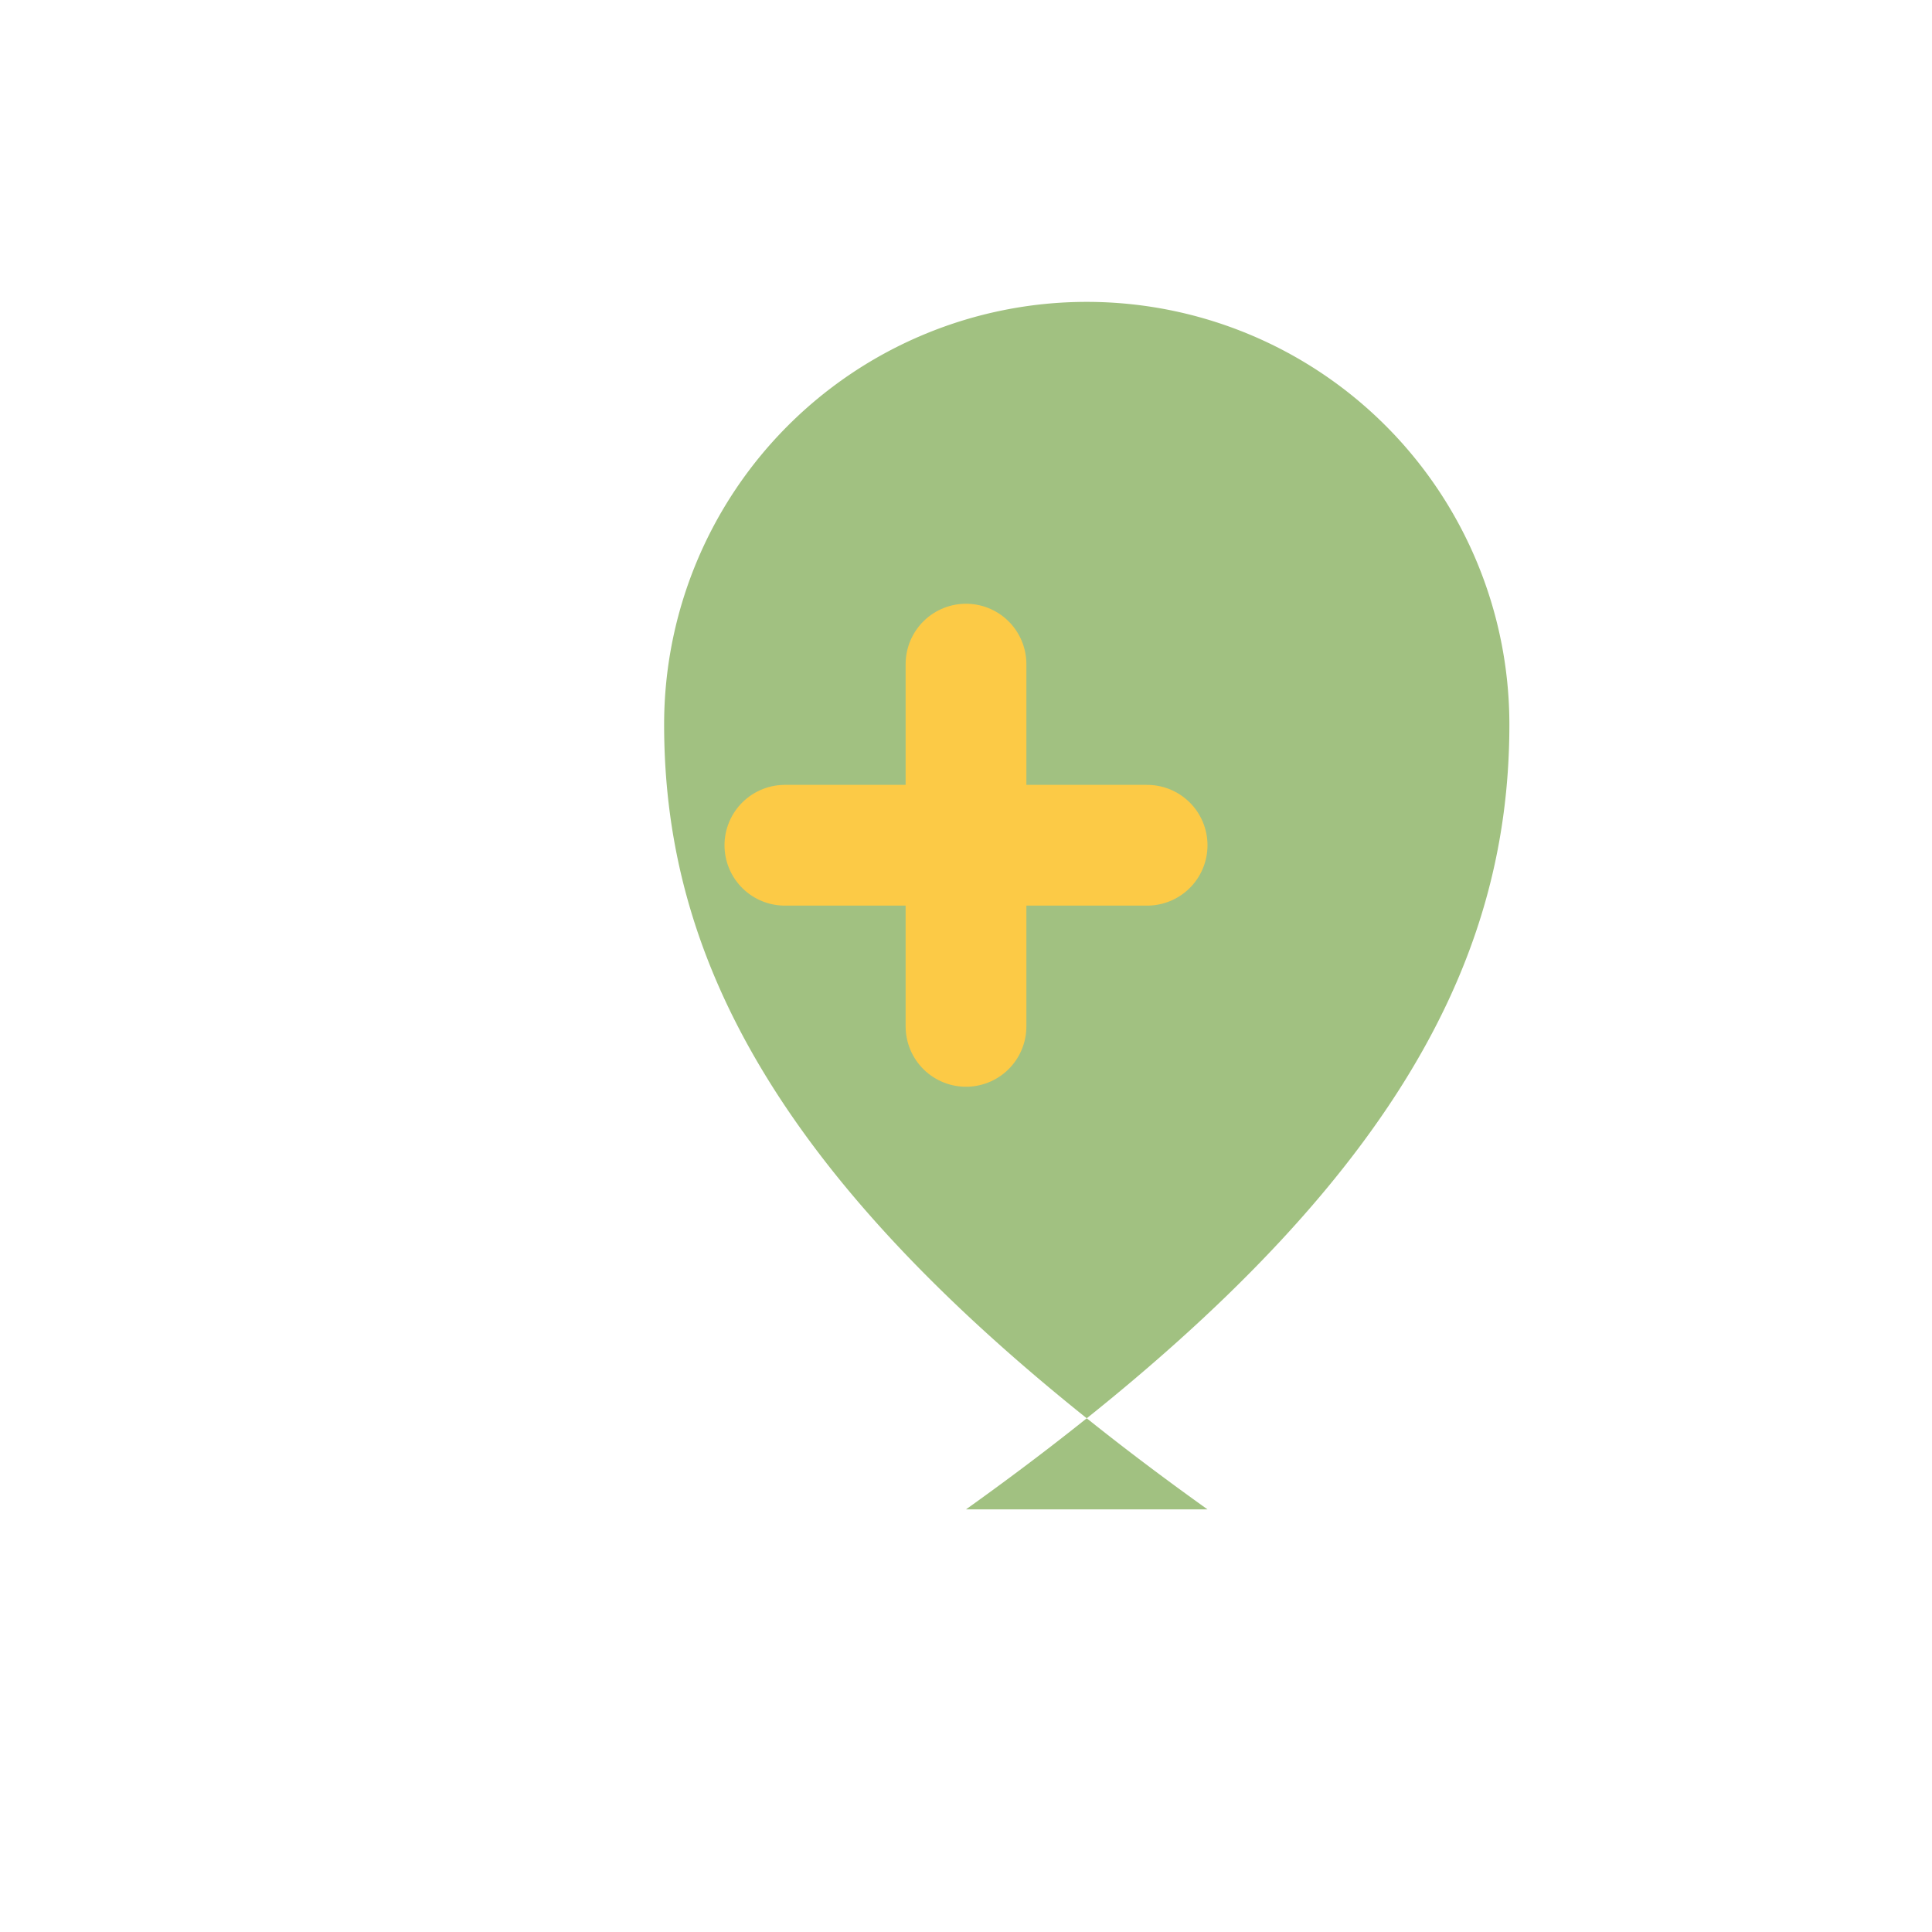
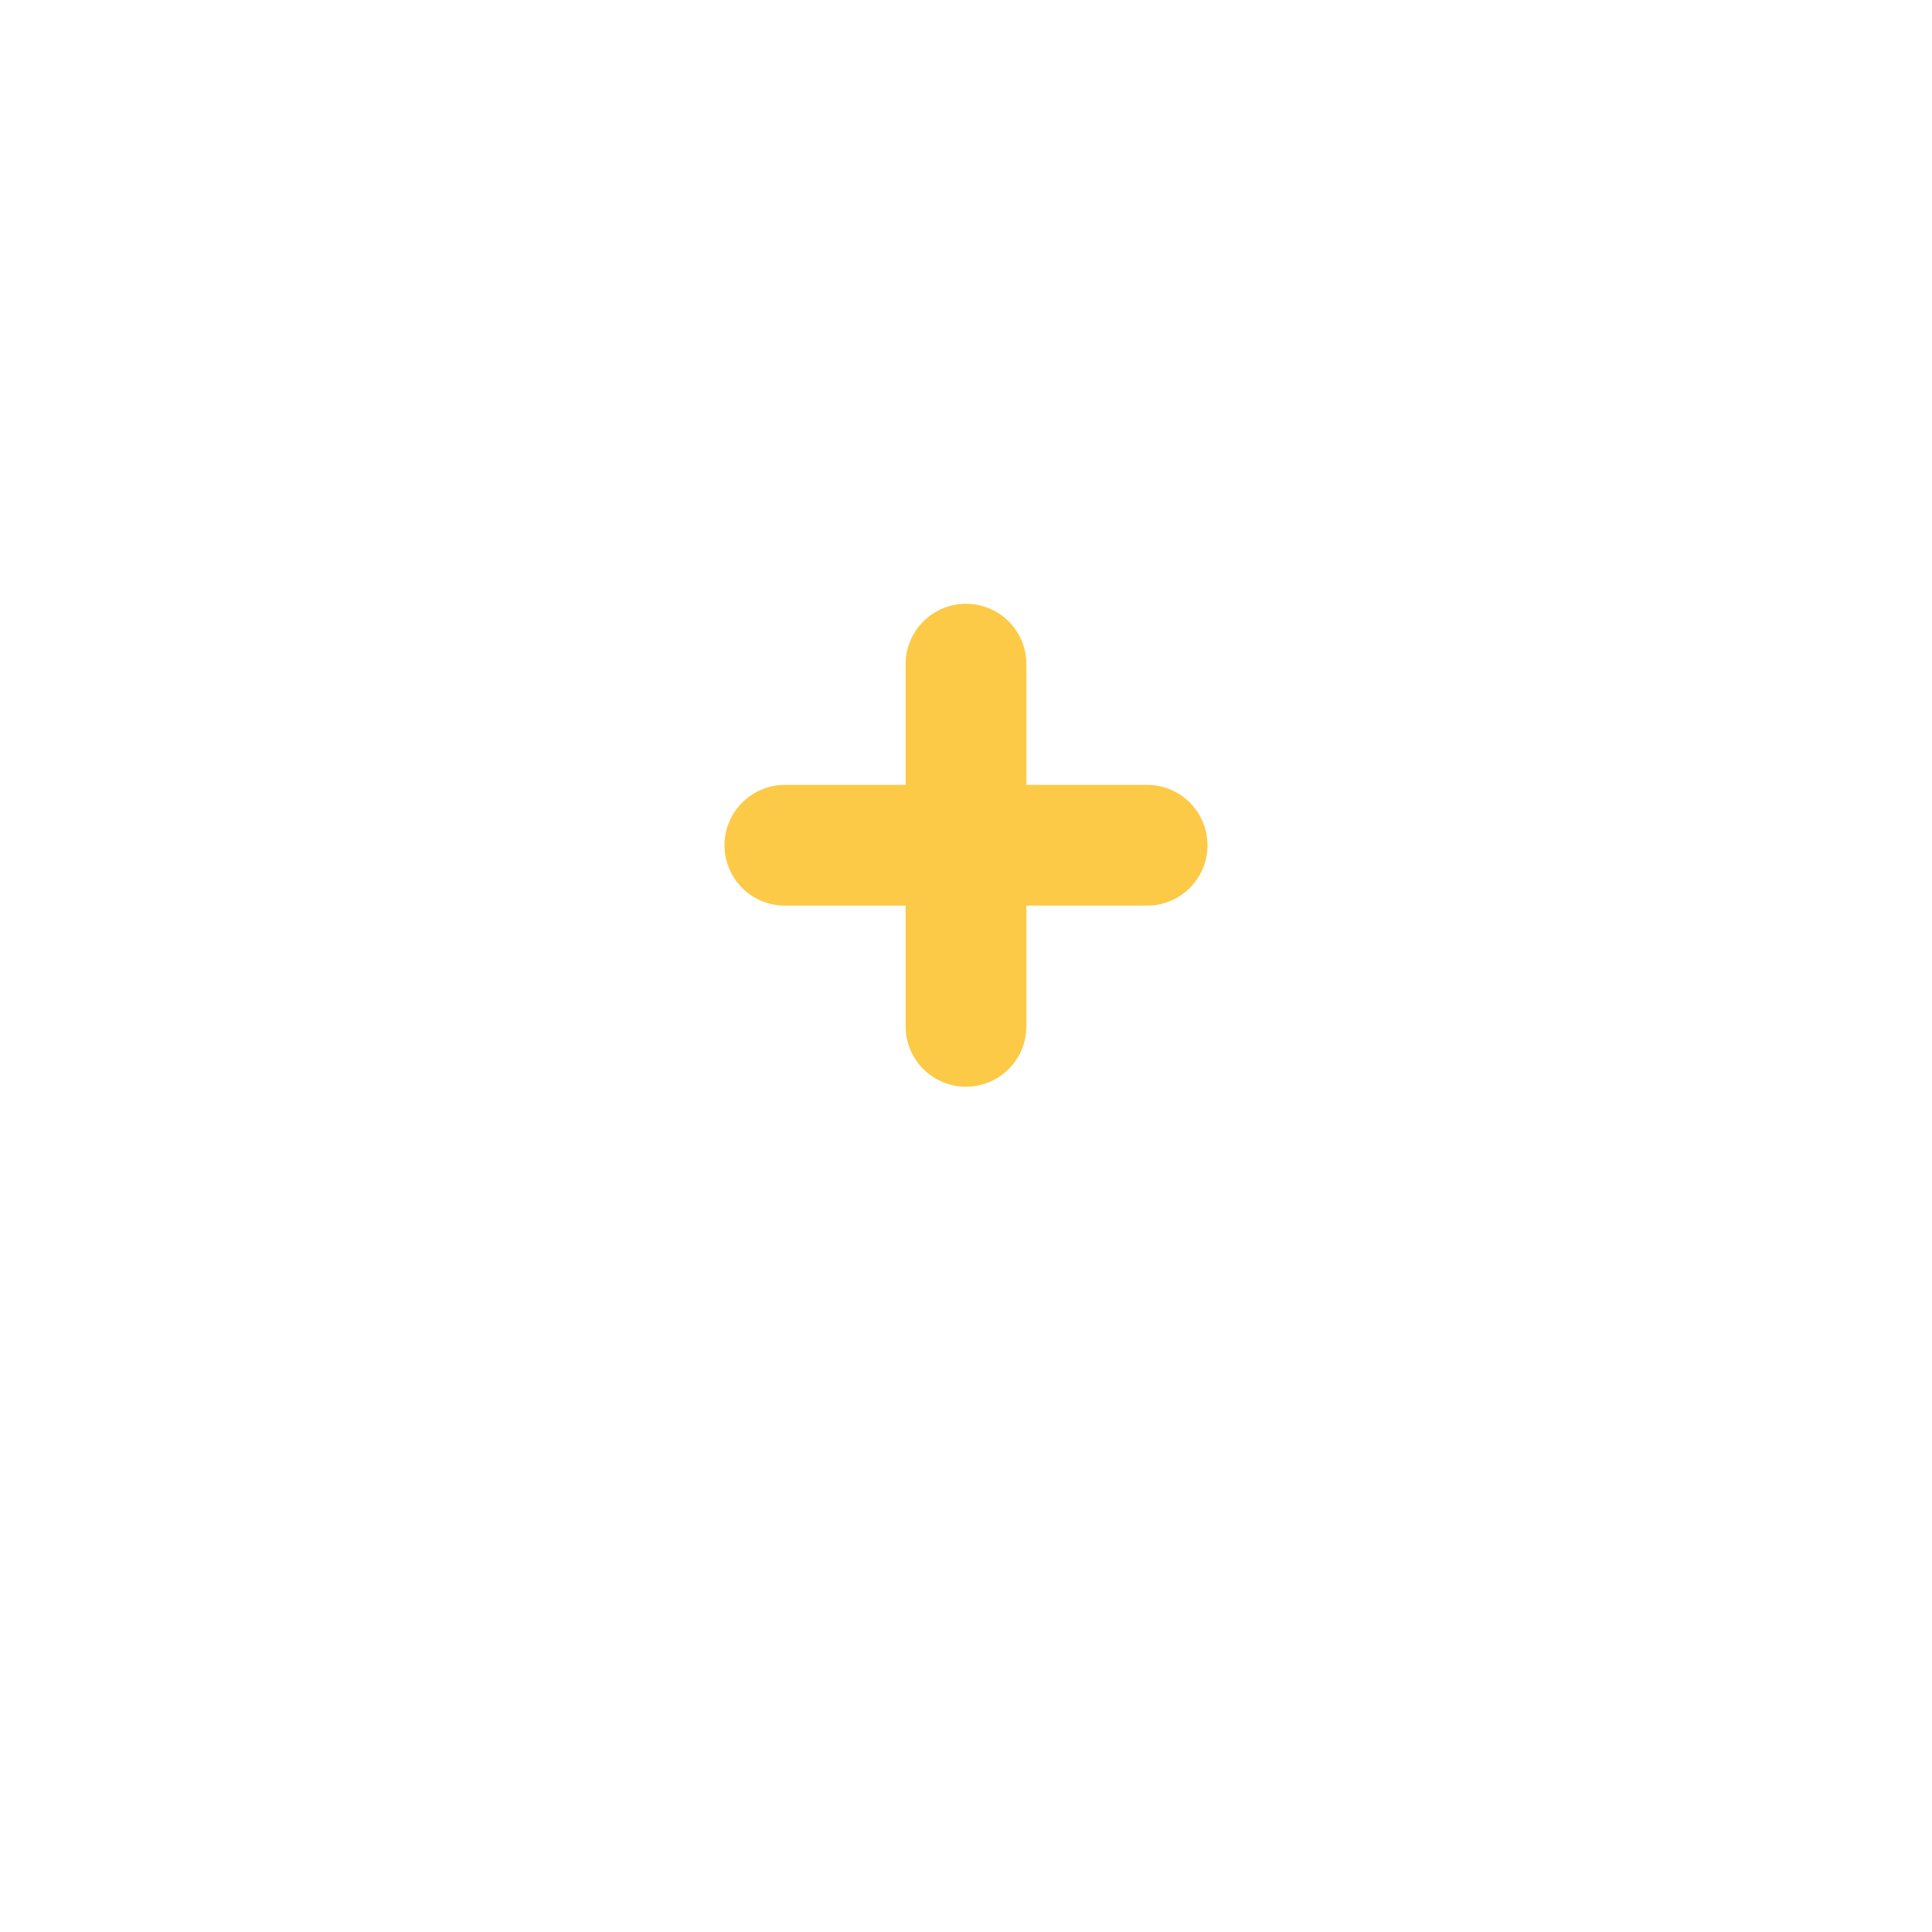
<svg xmlns="http://www.w3.org/2000/svg" width="32" height="32" viewBox="0 0 32 32">
-   <path d="M16 25c7-5 9-9 9-13a7 7 0 0 0-14 0c0 4 2 8 9 13z" fill="#A1C181" />
  <path d="M16 11v6m-3-3h6" stroke="#FCCA46" stroke-width="2" stroke-linecap="round" />
</svg>